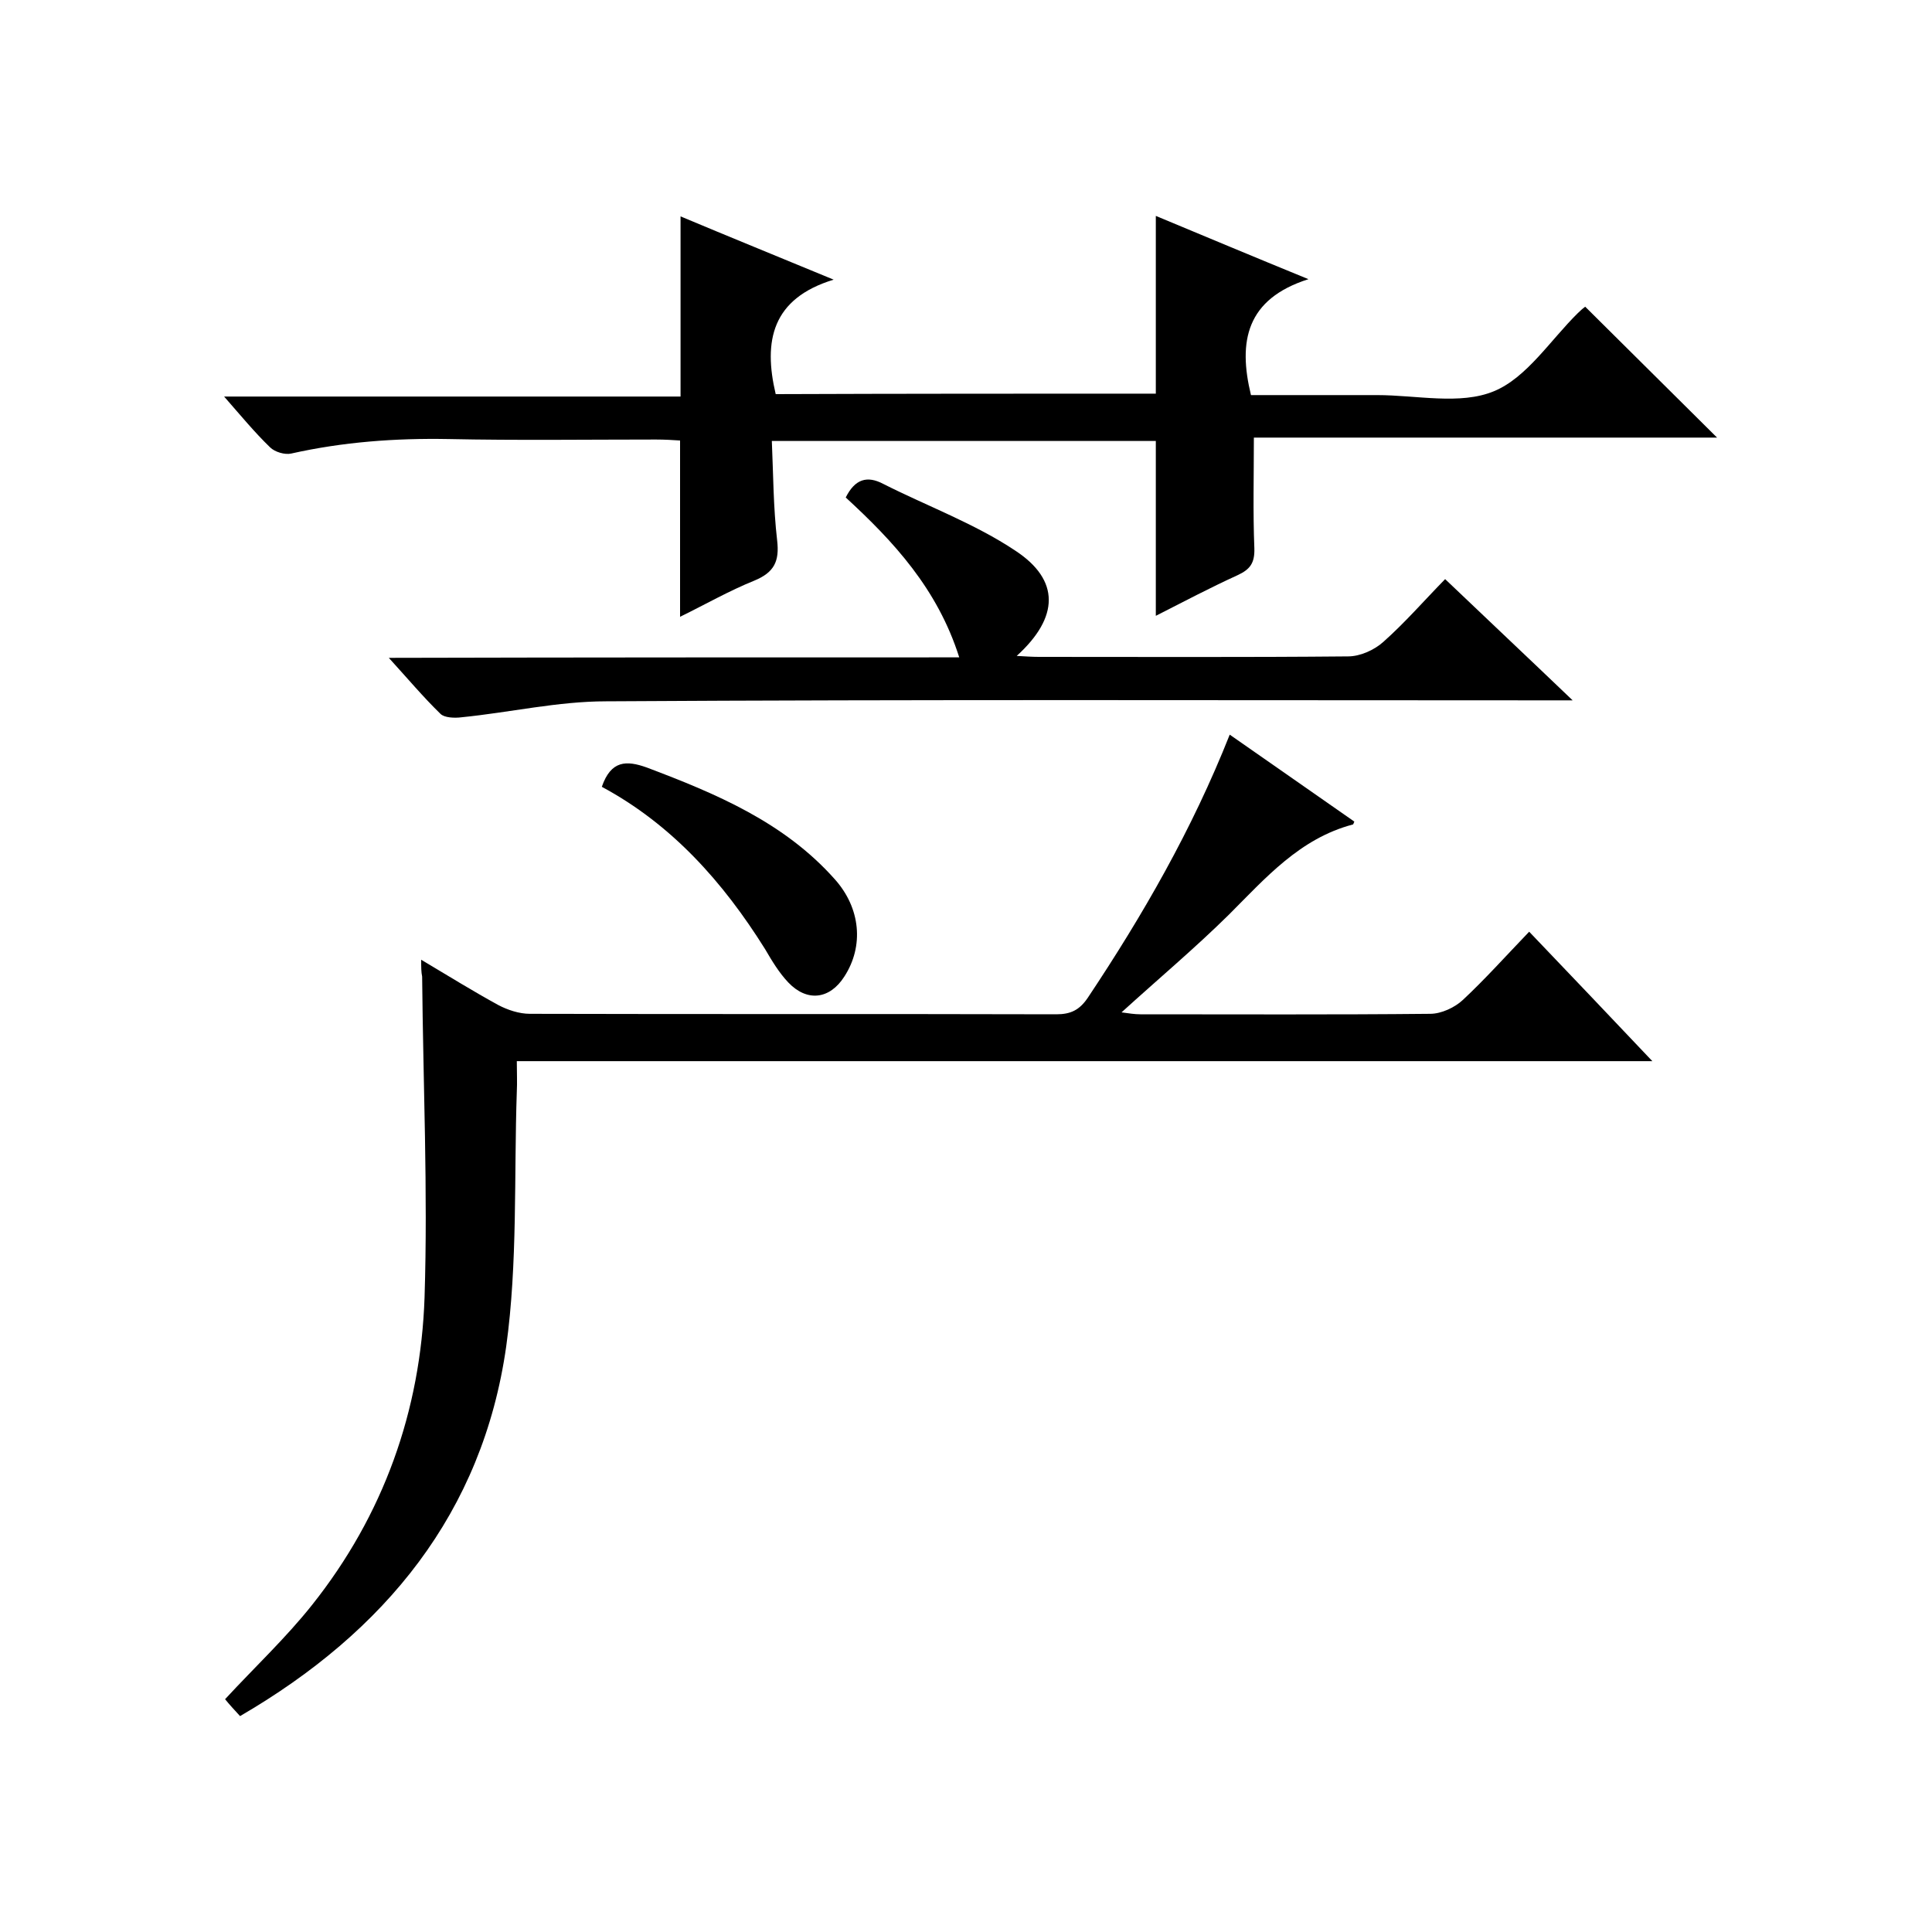
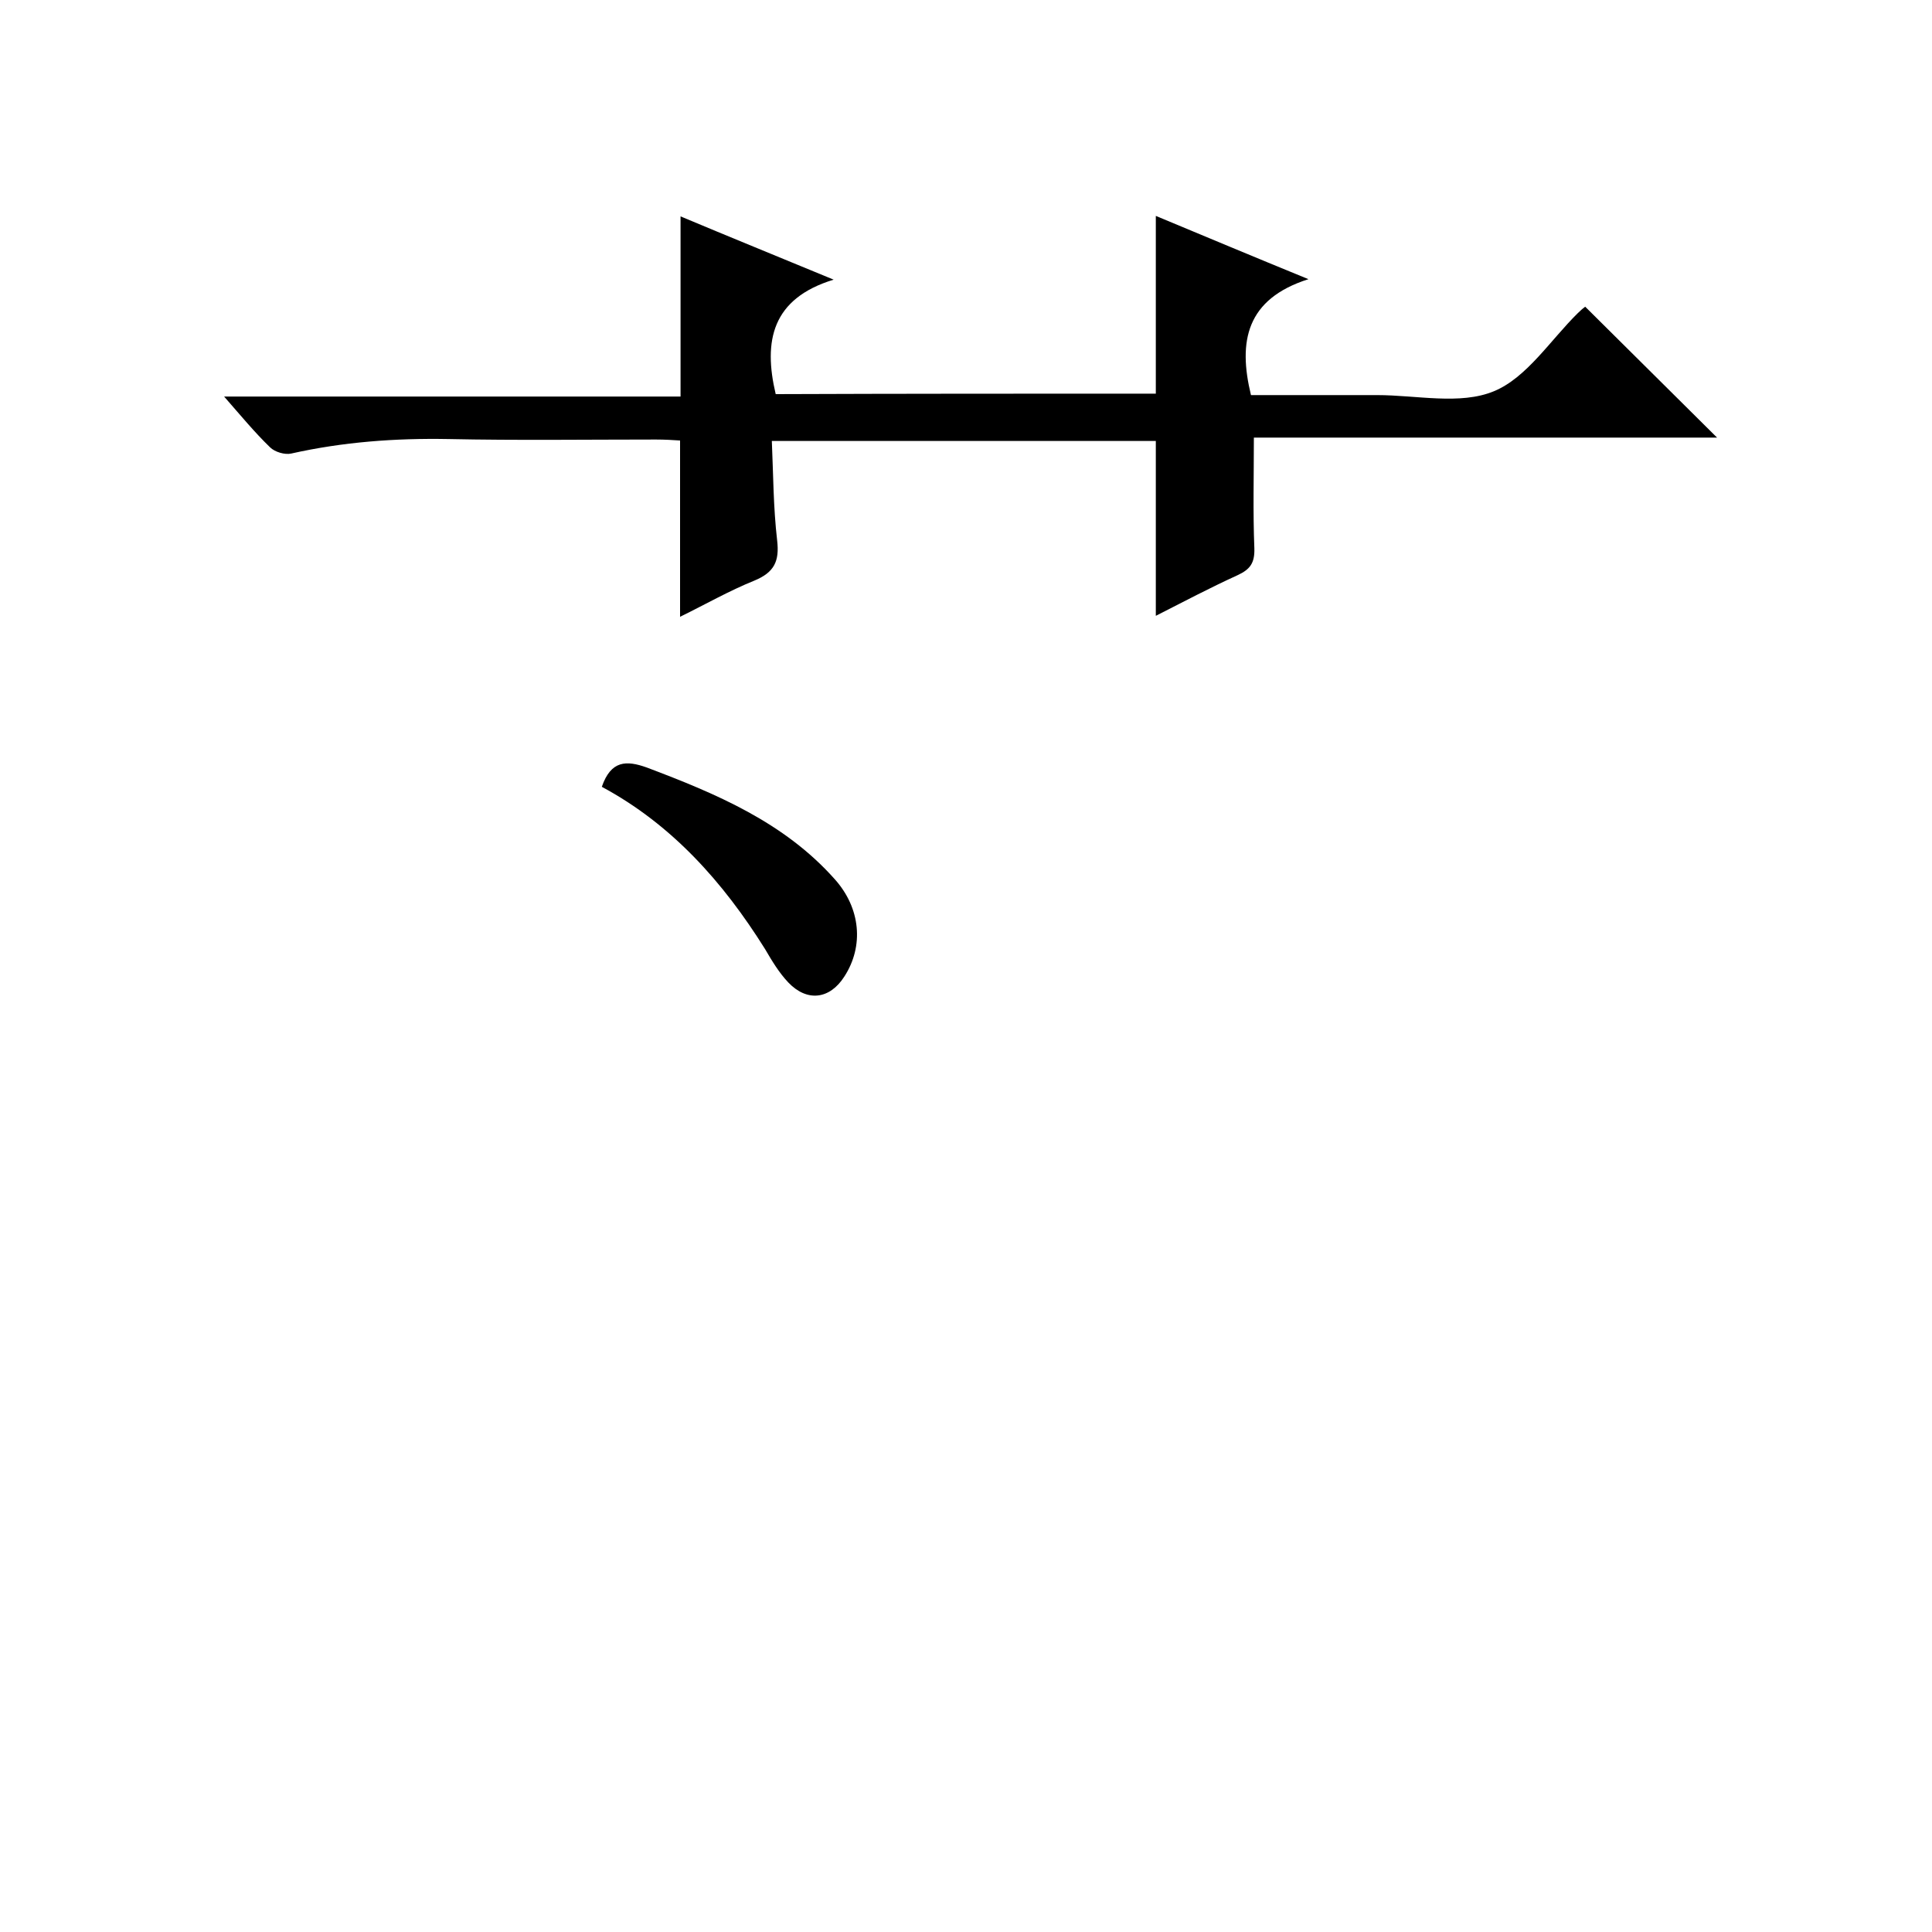
<svg xmlns="http://www.w3.org/2000/svg" enable-background="new 0 0 400 400" viewBox="0 0 400 400">
-   <path d="m87.2 198.7c5.7 3.4 10.7 6.5 16 9.4 1.9 1 4.3 1.8 6.5 1.8 36.3.1 72.7 0 109 .1 3 0 4.8-.9 6.5-3.4 11.4-17.1 21.6-34.8 29.4-54.5 8.8 6.1 17.3 12.1 25.8 18-.2.4-.2.6-.3.6-11 2.9-18.1 11.1-25.7 18.7-7 6.9-14.5 13.2-22.2 20.2 1.5.2 2.7.4 3.9.4 20 0 40 .1 60-.1 2.3 0 5.1-1.3 6.8-2.9 4.6-4.3 8.8-9 13.7-14.1 8.6 9 16.7 17.5 25.5 26.8-78.7 0-156.5 0-235.1 0 0 2.5.1 4.4 0 6.3-.6 17.6.2 35.5-2.2 52.8-4.9 34.4-25 59-55.1 76.5-1.2-1.3-2.3-2.5-3.1-3.5 6.1-6.6 12.6-12.7 18-19.5 14.8-18.6 22.5-40.2 23.3-63.7.7-22.1-.3-44.3-.5-66.4-.2-1-.2-1.9-.2-3.5z" />
+   <path d="m87.2 198.7z" />
  <path d="m239.3 81.5c0-12.2 0-24.2 0-36.8 10.1 4.2 20.1 8.4 31.6 13.1-12.9 4.1-14.6 12.9-11.9 24h26.1c8.2 0 17.2 2.1 24.2-.8 6.8-2.8 11.7-10.6 17.4-16.2.6-.6 1.2-1.1 1.5-1.3 9.1 9 18 17.9 27.3 27.1-32.1 0-64.3 0-95.9 0 0 8-.2 15.4.1 22.9.1 3.1-.9 4.4-3.5 5.6-5.7 2.6-11.2 5.5-16.9 8.4 0-12.3 0-24.1 0-36.2-26 0-52.3 0-79.5 0 .3 6.8.3 13.7 1.1 20.6.5 4.3-.6 6.6-4.7 8.3-5.2 2.1-10.1 4.9-15.4 7.5 0-12.3 0-24.1 0-36.5-1.5-.1-3.2-.2-5-.2-14.3 0-28.7.2-43-.1-11-.2-21.8.6-32.5 3-1.3.3-3.4-.3-4.4-1.3-3.2-3.1-6-6.5-9.5-10.5h94.5c0-12.4 0-24.5 0-37.3 10 4.2 20.1 8.3 31.7 13.1-12.8 3.9-14.6 12.7-12 23.7 26-.1 52.4-.1 78.7-.1z" />
-   <path d="m198.6 136.1c-4.5-14.2-13.6-24-23.5-33.1 1.9-3.8 4.4-4.6 7.8-2.8 9.1 4.6 18.9 8.2 27.3 13.8 9.3 6.1 9.1 13.8.3 21.8 1.8.1 3.2.2 4.6.2 21.3 0 42.7.1 64-.1 2.5 0 5.4-1.3 7.3-3 4.5-4 8.4-8.5 12.8-13 8.7 8.3 17.1 16.2 26.4 25.1-2.9 0-4.6 0-6.2 0-64.6 0-129.3-.2-193.9.2-10 0-19.9 2.3-29.9 3.3-1.5.2-3.6.1-4.4-.7-3.5-3.4-6.7-7.2-10.7-11.6 39.8-.1 78.5-.1 118.1-.1z" />
  <path d="m124.6 162.9c1.9-5.5 5.1-5.5 9.3-4 14.3 5.4 28.4 11.3 38.9 23.1 5.4 6 6.1 13.9 2 20.2-3 4.7-7.7 5.3-11.6 1.2-1.9-2-3.4-4.5-4.8-6.9-8.7-13.9-19.3-25.8-33.8-33.6z" />
</svg>